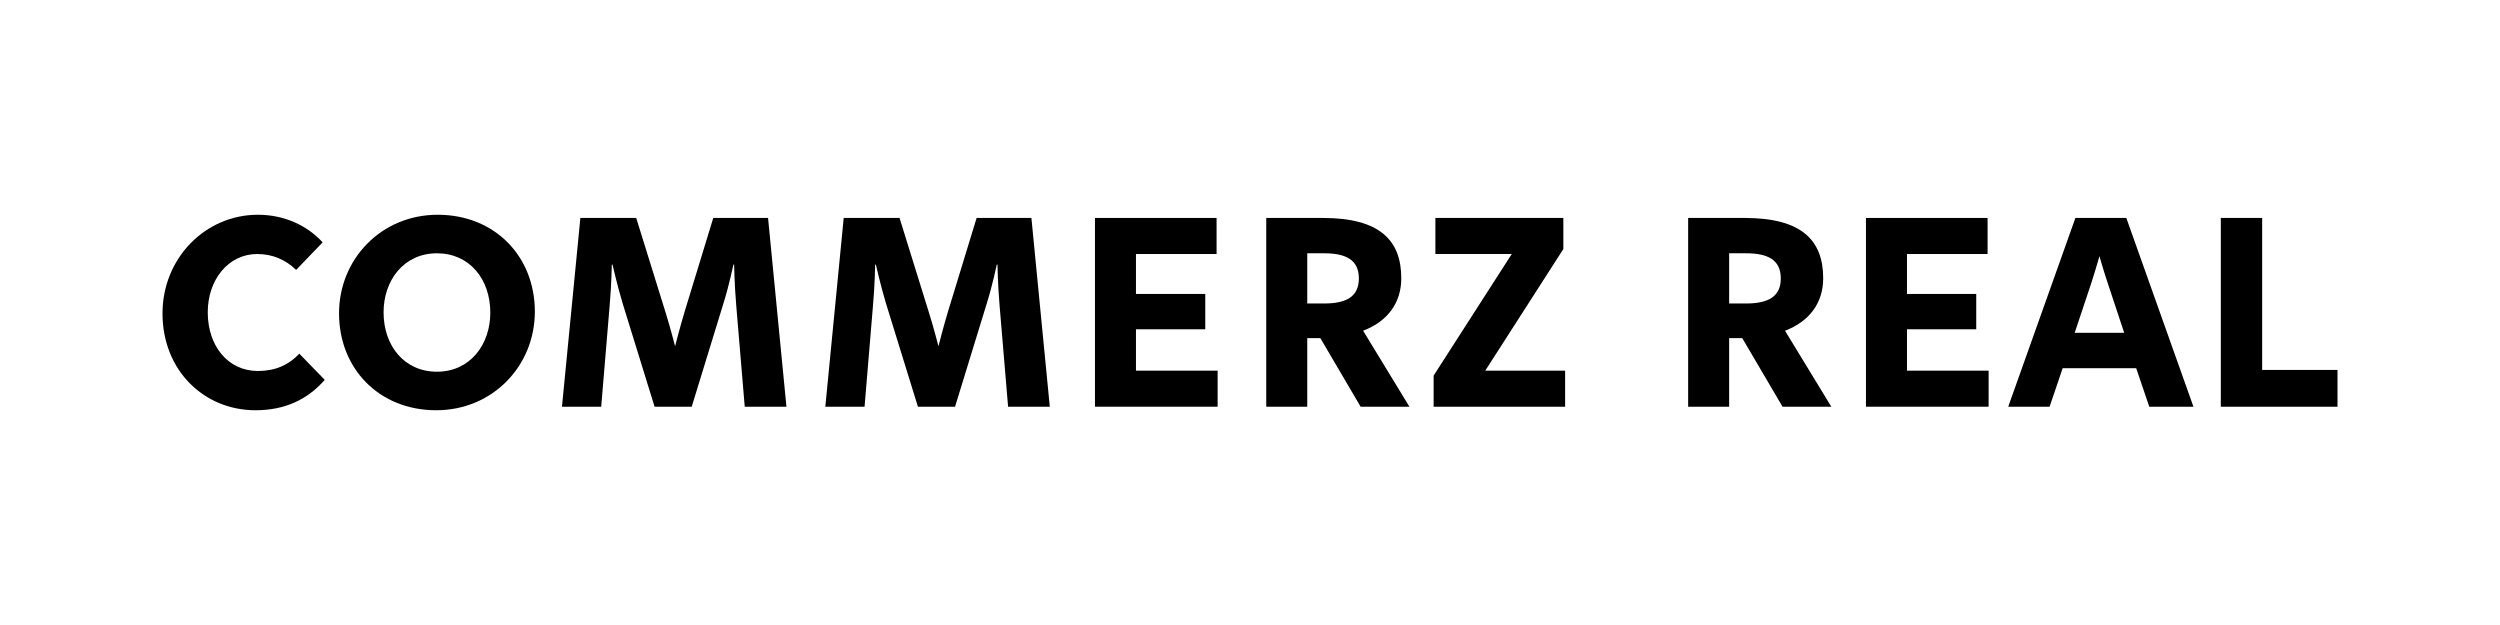
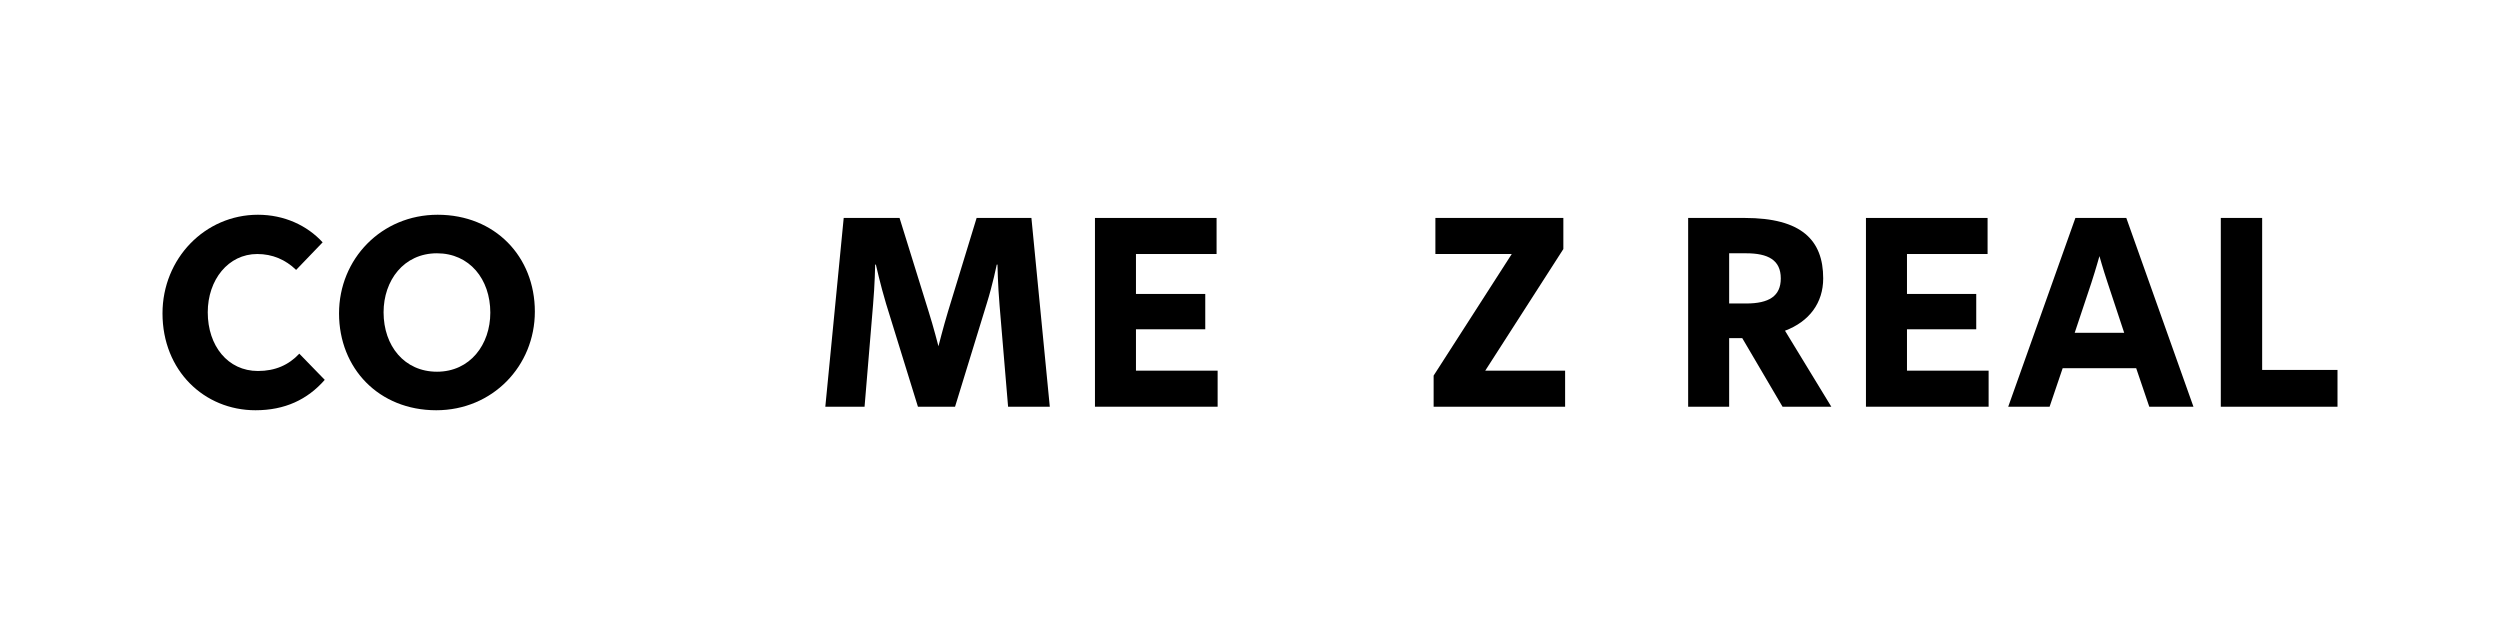
<svg xmlns="http://www.w3.org/2000/svg" width="100%" height="100%" viewBox="0 0 200 50" version="1.1" xml:space="preserve" style="fill-rule:evenodd;clip-rule:evenodd;stroke-linejoin:round;stroke-miterlimit:2;">
  <rect x="0" y="0" width="200" height="50" style="fill:#fff;" />
  <g>
-     <rect x="13.014" y="4.5" width="173.973" height="41" style="fill:#fff;" />
    <g>
      <g>
        <path d="M20.438,32.82c2.347,-0 4.157,-0.849 5.542,-2.432l-2.035,-2.094c-0.849,0.905 -1.924,1.385 -3.309,1.385c-2.404,0 -4.016,-2.005 -4.016,-4.694c0,-2.601 1.64,-4.664 3.959,-4.664c1.217,-0 2.262,0.45 3.111,1.272l2.121,-2.206c-1.245,-1.358 -3.082,-2.207 -5.175,-2.207c-4.243,0 -7.636,3.507 -7.636,7.89c0,4.583 3.337,7.75 7.438,7.75" style="fill-rule:nonzero;" />
        <path d="M34.899,32.82c4.497,-0 7.889,-3.535 7.889,-7.892c0,-4.41 -3.194,-7.748 -7.776,-7.748c-4.496,0 -7.889,3.535 -7.889,7.89c-0,4.412 3.195,7.75 7.776,7.75m0.057,-3.083c-2.603,-0 -4.27,-2.063 -4.27,-4.752c-0,-2.545 1.611,-4.722 4.27,-4.722c2.601,0 4.269,2.064 4.269,4.75c-0,2.546 -1.611,4.724 -4.269,4.724" style="fill-rule:nonzero;" />
-         <path d="M55.337,32.537l2.545,-8.287c0.452,-1.441 0.792,-3.083 0.792,-3.083l0.056,0c0,0 0.029,1.642 0.17,3.282l0.679,8.088l3.337,0l-1.471,-15.101l-4.383,-0l-2.29,7.492c-0.368,1.217 -0.765,2.773 -0.765,2.773c0,0 -0.395,-1.556 -0.79,-2.801l-2.32,-7.464l-4.467,-0l-1.472,15.101l3.139,0l0.68,-8.146c0.141,-1.582 0.169,-3.224 0.169,-3.224l0.057,0c-0,0 0.367,1.642 0.82,3.141l2.544,8.229l2.97,0Z" style="fill-rule:nonzero;" />
        <path d="M76.404,32.537l2.546,-8.287c0.452,-1.441 0.792,-3.083 0.792,-3.083l0.056,0c-0,0 0.028,1.642 0.169,3.282l0.68,8.088l3.337,0l-1.471,-15.101l-4.383,-0l-2.291,7.492c-0.368,1.217 -0.763,2.773 -0.763,2.773c-0,0 -0.397,-1.556 -0.793,-2.801l-2.319,-7.464l-4.467,-0l-1.471,15.101l3.139,0l0.679,-8.146c0.141,-1.582 0.17,-3.224 0.17,-3.224l0.056,0c-0,0 0.368,1.642 0.819,3.141l2.546,8.229l2.969,0Z" style="fill-rule:nonzero;" />
        <path d="M87.597,32.537l9.813,0l-0,-2.884l-6.533,-0l0,-3.31l5.544,0l-0,-2.827l-5.544,-0l0,-3.195l6.449,-0l-0,-2.885l-9.729,-0l0,15.101Z" style="fill-rule:nonzero;" />
-         <path d="M112.754,32.537l-3.706,-6.08c1.952,-0.735 3.055,-2.235 3.055,-4.186c-0,-3.054 -1.725,-4.835 -6.278,-4.835l-4.525,-0l-0,15.101l3.28,0l-0,-5.487l1.047,0l3.224,5.487l3.903,0Zm-4.045,-10.266c0,1.414 -0.934,2.008 -2.772,2.008l-1.357,0l-0,-4.016l1.357,0c1.753,0 2.772,0.538 2.772,2.008" style="fill-rule:nonzero;" />
        <path d="M114.69,32.537l10.519,0l-0,-2.884l-6.39,-0l6.249,-9.729l-0,-2.488l-10.237,-0l0,2.885l6.109,-0l-6.25,9.727l0,2.489Z" style="fill-rule:nonzero;" />
        <path d="M146.505,32.537l-3.705,-6.08c1.952,-0.735 3.056,-2.235 3.056,-4.186c-0,-3.054 -1.725,-4.835 -6.278,-4.835l-4.526,-0l-0,15.101l3.28,0l-0,-5.487l1.048,0l3.223,5.487l3.902,0Zm-4.042,-10.266c0,1.414 -0.936,2.008 -2.772,2.008l-1.359,0l-0,-4.016l1.359,0c1.753,0 2.772,0.538 2.772,2.008" style="fill-rule:nonzero;" />
        <path d="M149.276,32.537l9.813,0l0,-2.884l-6.531,-0l-0,-3.31l5.541,0l0,-2.827l-5.541,-0l-0,-3.195l6.448,-0l-0,-2.885l-9.73,-0l-0,15.101Z" style="fill-rule:nonzero;" />
        <path d="M169.936,26.626l-3.961,0l1.33,-3.987c0.368,-1.132 0.65,-2.15 0.65,-2.15c0,0 0.283,1.018 0.651,2.121l1.33,4.016Zm-5.968,5.911l1.046,-3.082l5.881,-0l1.047,3.082l3.534,0l-5.371,-15.101l-4.073,-0l-5.374,15.101l3.31,0Z" style="fill-rule:nonzero;" />
        <path d="M187,32.537l-9.336,0l0,-15.103l3.308,-0l-0,12.162l6.028,-0l0,2.941Z" style="fill-rule:nonzero;" />
      </g>
    </g>
  </g>
</svg>